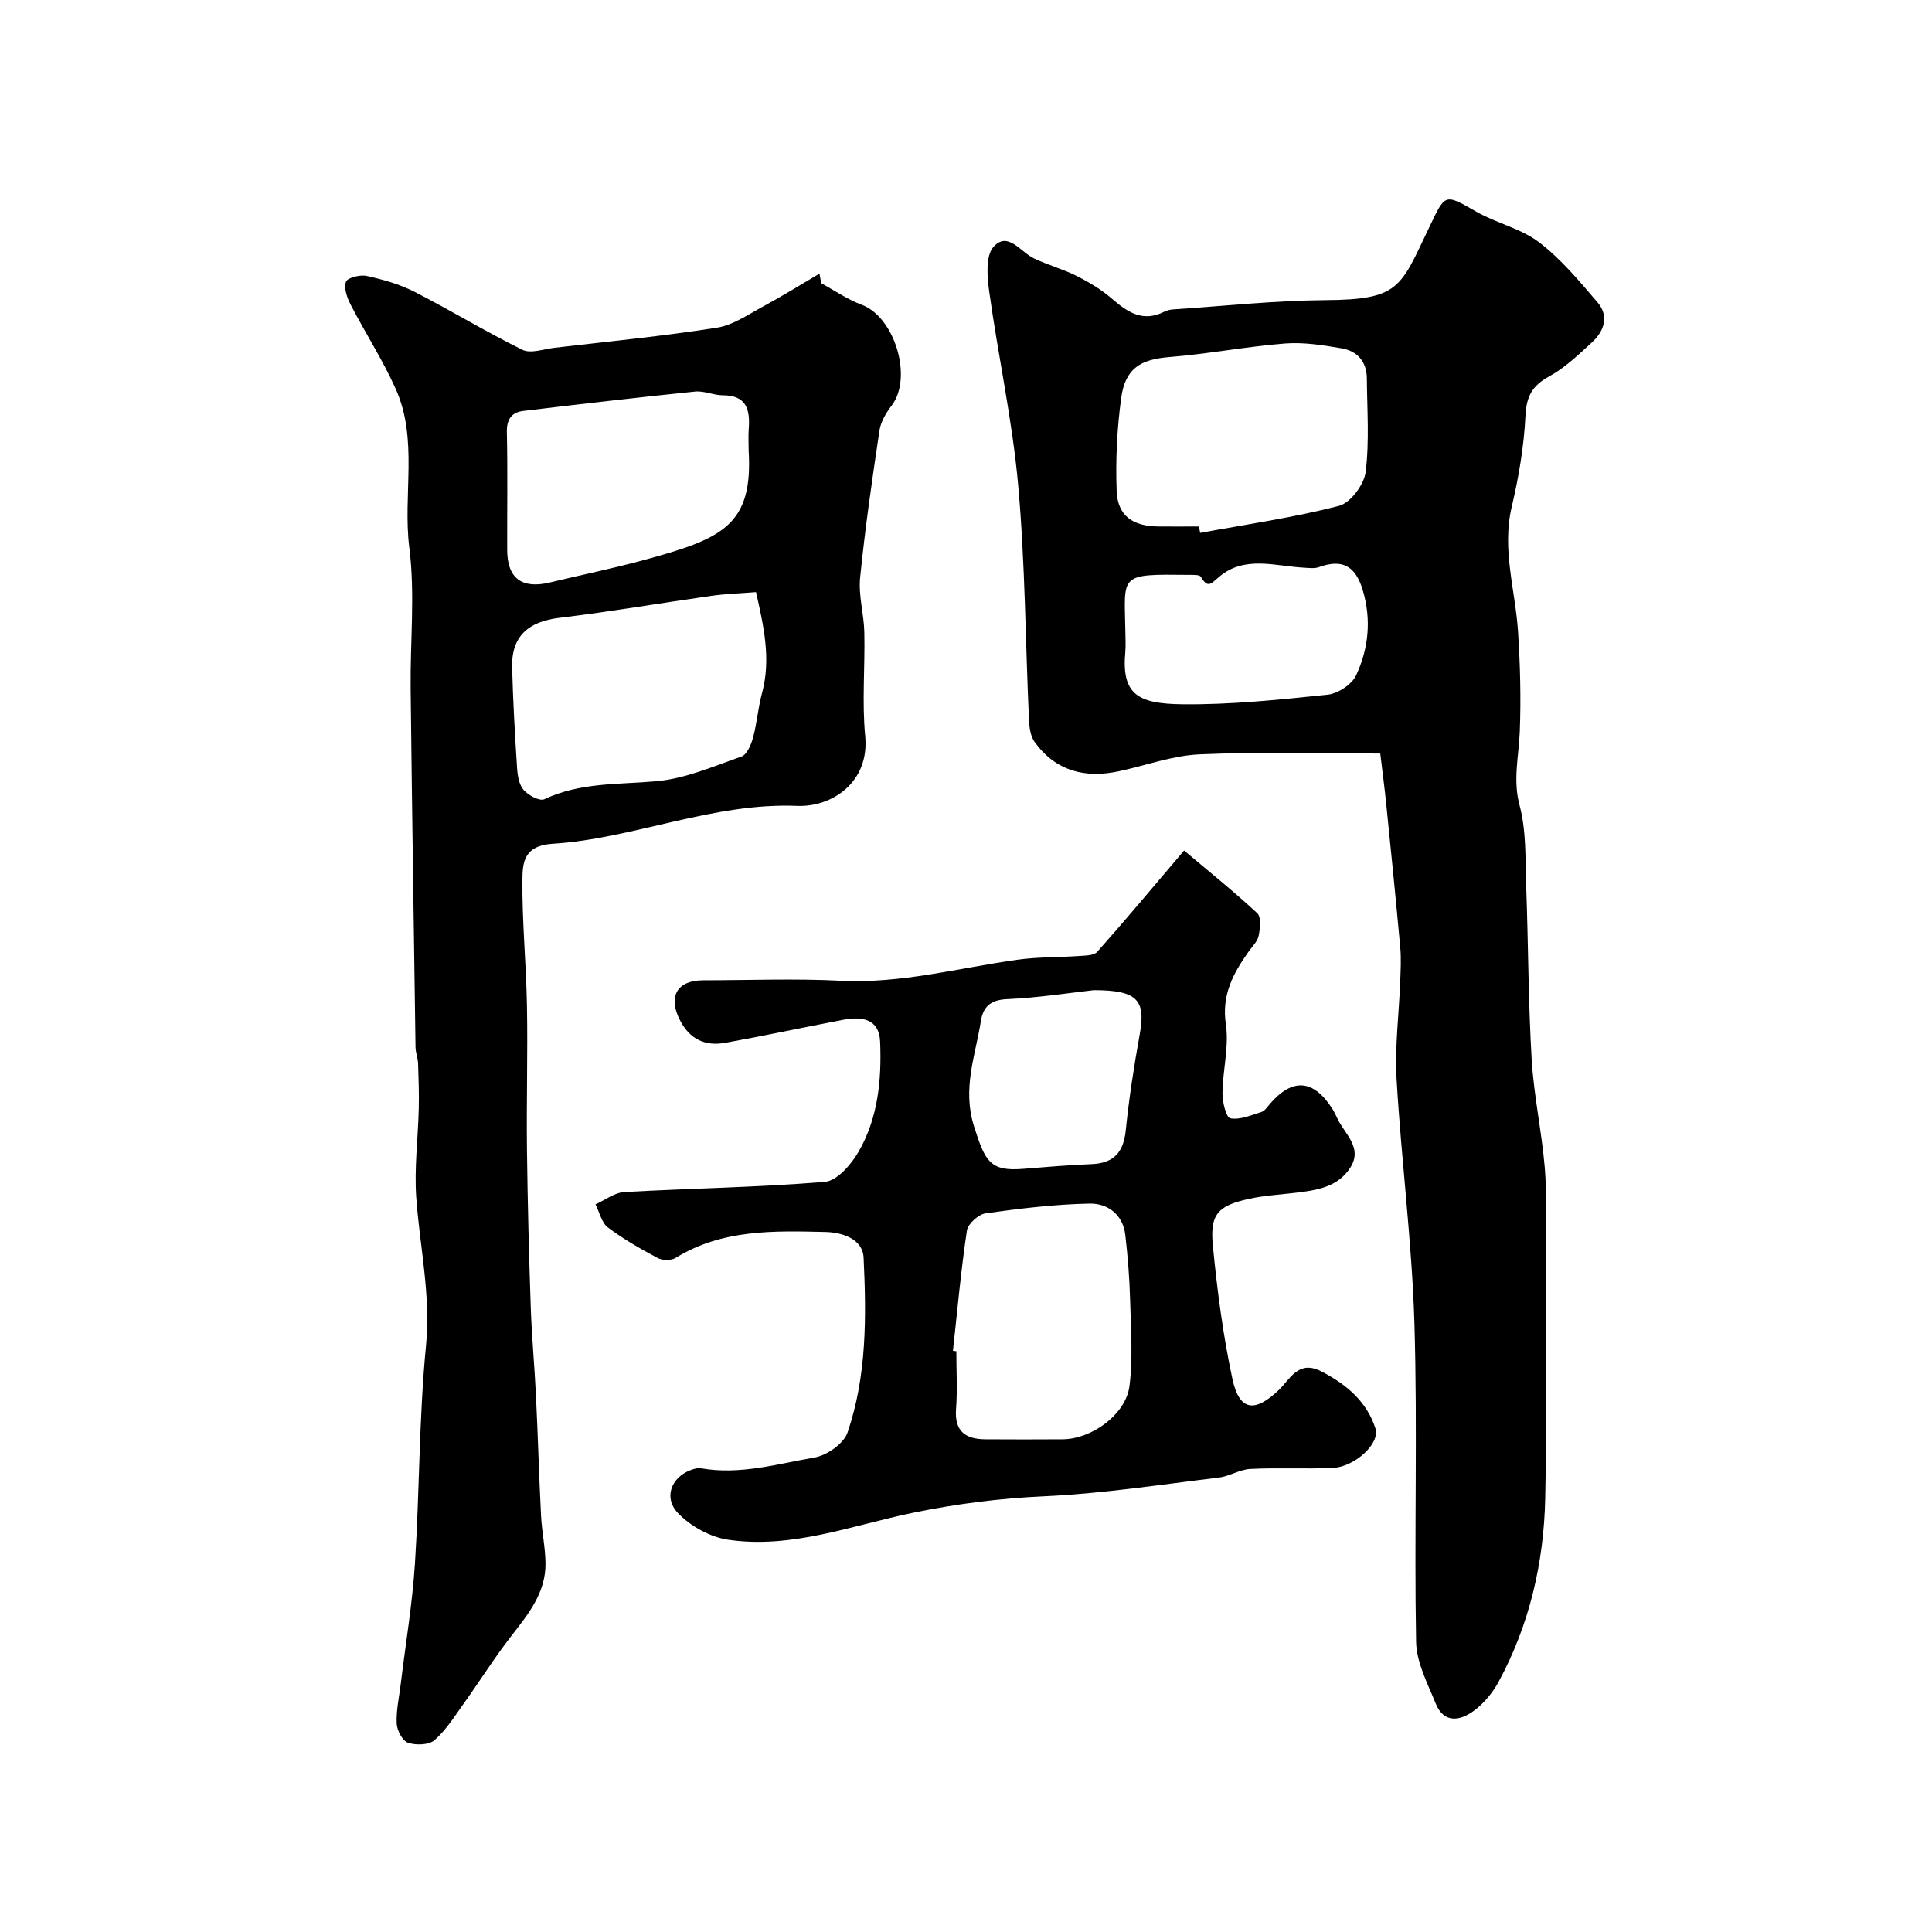
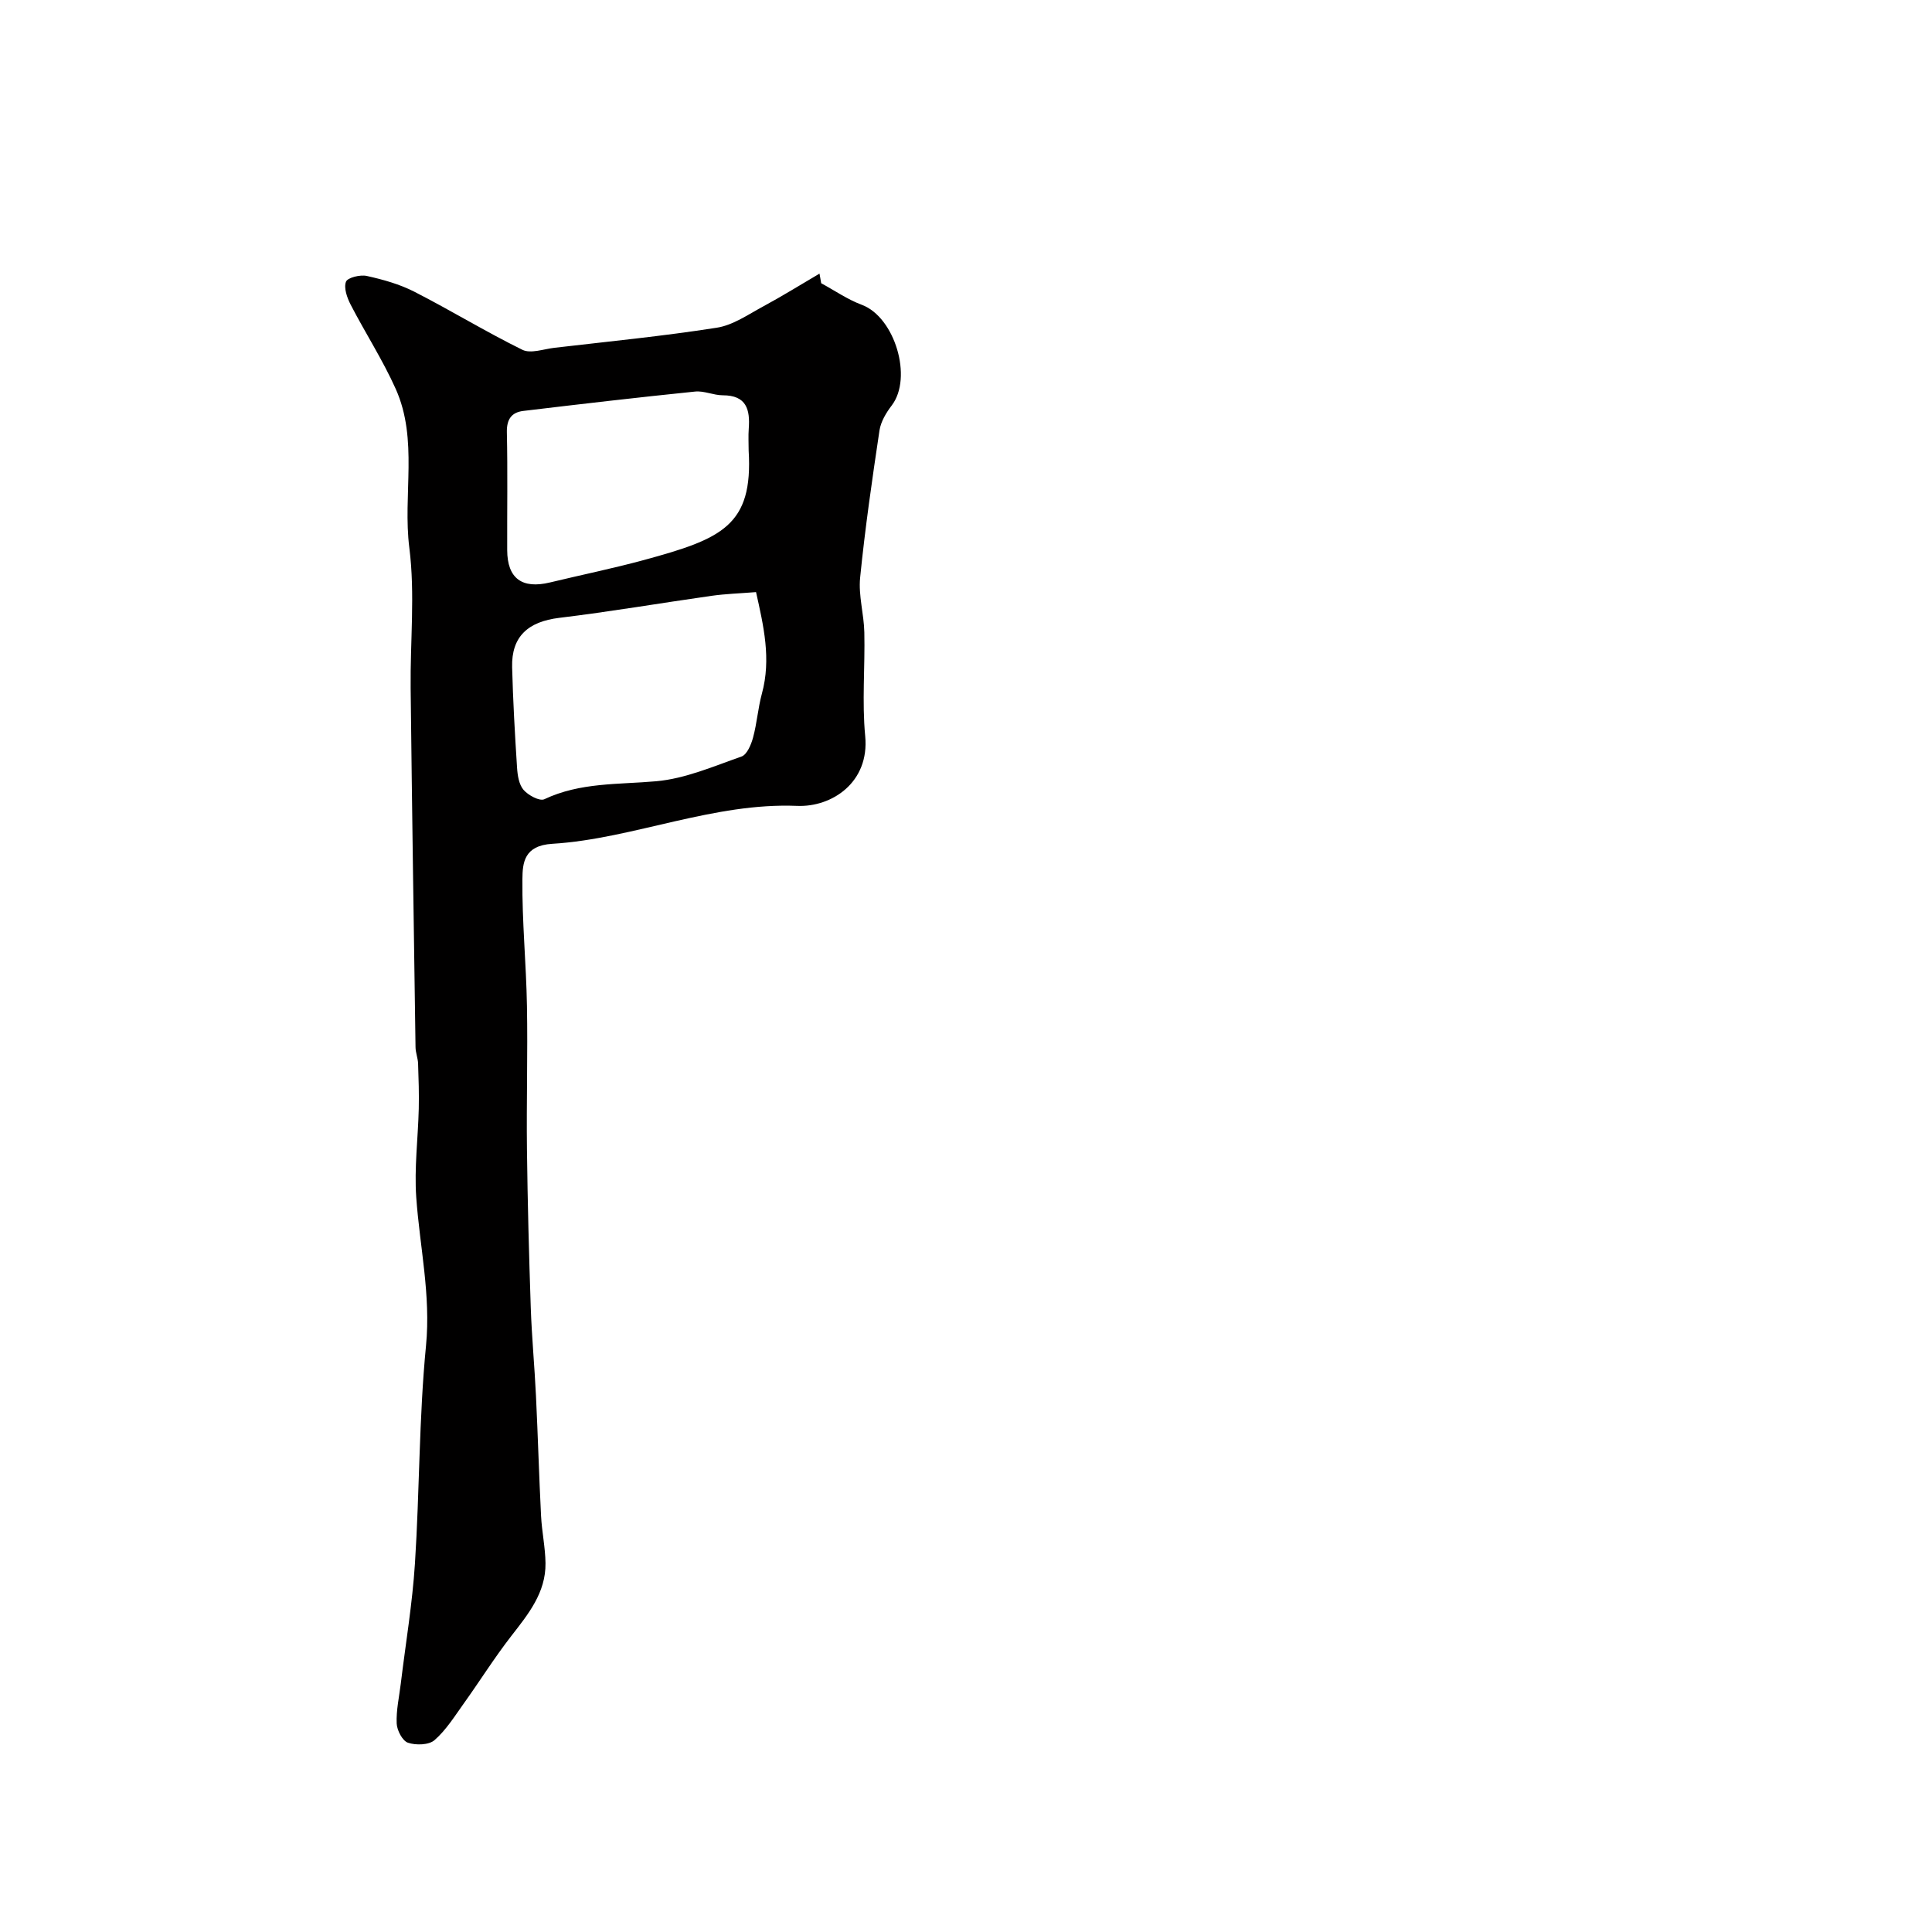
<svg xmlns="http://www.w3.org/2000/svg" enable-background="new 0 0 400 400" viewBox="0 0 400 400">
  <g fill="#010000">
-     <path d="m285.77 156.01c-12.77 0-25.1-.37-37.38.17-5.6.24-11.12 2.29-16.69 3.49-7.04 1.52-13.12-.01-17.48-6.03-.86-1.19-1.11-3.01-1.18-4.56-.74-16.19-.79-32.43-2.23-48.55-1.2-13.45-4.14-26.74-6-40.14-.43-3.09-.79-7.42.9-9.3 2.96-3.29 5.58 1.09 8.34 2.4 2.88 1.37 6.02 2.22 8.87 3.65 2.56 1.29 5.11 2.81 7.27 4.68 3.23 2.8 6.39 4.95 10.8 2.74.57-.28 1.24-.46 1.87-.5 10.52-.69 21.05-1.84 31.58-1.92 15.32-.11 15.48-2.58 21.38-14.89 3.42-7.14 3.13-7.28 9.79-3.45 4.18 2.41 9.26 3.48 13.02 6.35 4.56 3.47 8.35 8.05 12.12 12.45 2.45 2.87 1.36 5.99-1.2 8.33-2.78 2.54-5.58 5.24-8.83 7.01-3.49 1.91-4.69 4.11-4.89 8.12-.31 6.32-1.38 12.68-2.84 18.85-2.09 8.83.74 17.22 1.3 25.82.45 6.92.63 13.88.36 20.81-.2 5.08-1.46 9.92-.03 15.24 1.42 5.32 1.16 11.12 1.36 16.71.44 11.92.43 23.87 1.13 35.78.44 7.49 2.07 14.9 2.71 22.39.46 5.32.18 10.71.19 16.06.01 17.49.29 34.99-.09 52.47-.28 13.35-3.26 26.23-9.69 38.08-1.22 2.26-3.04 4.42-5.1 5.94-2.83 2.08-6.19 2.67-7.88-1.51-1.68-4.15-3.98-8.49-4.06-12.78-.41-21.98.31-43.99-.35-65.96-.51-16.85-2.71-33.65-3.69-50.5-.39-6.72.5-13.52.75-20.29.09-2.33.22-4.68.01-6.99-.9-9.96-1.91-19.91-2.92-29.86-.33-3.28-.77-6.52-1.22-10.31zm-37.54-47.01c.08.44.16.89.25 1.33 9.6-1.77 19.3-3.16 28.73-5.59 2.37-.61 5.2-4.39 5.53-7 .8-6.39.3-12.95.25-19.44-.03-3.45-2.01-5.64-5.22-6.18-3.87-.66-7.88-1.31-11.75-1-7.98.63-15.88 2.16-23.86 2.8-5.97.47-9.19 2.31-10.03 8.48-.86 6.34-1.18 12.82-.94 19.21.19 5.15 3.28 7.32 8.57 7.39 2.81.03 5.64 0 8.47 0zm-15.23 22.02c0 1.33.1 2.67-.02 3.99-.81 8.81 2.66 10.7 11.82 10.8 10.01.11 20.06-.94 30.04-1.98 2.15-.22 5.05-2.11 5.93-4.01 2.59-5.57 3.2-11.56 1.36-17.68-1.49-4.96-4.2-6.48-9.04-4.73-.93.34-2.08.18-3.12.12-5.95-.32-12.26-2.55-17.49 1.84-1.81 1.52-2.38 2.51-3.86.05-.27-.45-1.54-.39-2.34-.4-14.89-.16-13.46-.2-13.28 12z" />
    <path d="m170.02 58.64c2.79 1.51 5.46 3.37 8.41 4.47 6.82 2.54 10.6 15.07 6.19 20.84-1.15 1.5-2.25 3.34-2.53 5.15-1.52 10.14-2.99 20.3-4.01 30.5-.37 3.7.79 7.54.87 11.32.16 7.16-.5 14.38.18 21.48.92 9.61-6.93 14.74-14.07 14.45-8.69-.35-16.94 1.29-25.28 3.18-8.41 1.91-16.89 4.15-25.44 4.67-5.86.36-6.15 3.96-6.18 7.32-.09 8.75.79 17.51.94 26.27.18 9.88-.12 19.78 0 29.66.13 10.94.42 21.88.79 32.81.21 6.1.79 12.19 1.08 18.29.4 8.26.63 16.54 1.05 24.8.17 3.28.88 6.53.92 9.8.07 6.12-3.58 10.55-7.11 15.1-3.47 4.47-6.49 9.3-9.79 13.91-1.9 2.65-3.67 5.52-6.08 7.62-1.17 1.02-3.86 1.09-5.5.53-1.14-.39-2.27-2.56-2.33-3.98-.12-2.74.52-5.51.85-8.27 1-8.29 2.4-16.55 2.93-24.86.97-15.01.83-30.12 2.29-45.08 1.02-10.5-1.3-20.49-2.02-30.72-.43-6.07.37-12.22.52-18.34.07-3.12-.03-6.25-.14-9.37-.04-1.13-.52-2.25-.53-3.39-.36-24.76-.73-49.53-1.01-74.29-.11-9.7.94-19.52-.27-29.07-1.39-10.98 1.89-22.39-2.82-32.92-2.69-6-6.3-11.58-9.33-17.44-.74-1.44-1.46-3.46-.97-4.75.33-.86 2.94-1.5 4.3-1.2 3.38.75 6.82 1.71 9.88 3.28 7.53 3.85 14.76 8.28 22.34 12.01 1.72.85 4.39-.15 6.61-.41 11.22-1.31 22.48-2.41 33.64-4.16 3.36-.52 6.51-2.74 9.63-4.42 3.95-2.13 7.77-4.51 11.64-6.78.11.66.23 1.33.35 1.99zm-13.49 63.95c-3.4.27-6.33.36-9.22.77-10.51 1.49-20.99 3.29-31.53 4.56-6.43.78-9.91 3.85-9.75 10.21.18 6.94.57 13.87 1.02 20.8.1 1.59.39 3.5 1.35 4.61.97 1.12 3.33 2.39 4.3 1.93 7.43-3.51 15.3-3.02 23.15-3.72 6.01-.53 11.88-3.09 17.67-5.12 1.14-.4 2-2.47 2.39-3.92.81-2.97 1.02-6.11 1.83-9.09 1.97-7.21.34-14.07-1.21-21.03zm-1.53-29.32c0-1.5-.09-3 .02-4.49.3-3.97-.45-6.94-5.38-6.94-1.92 0-3.88-.97-5.74-.77-11.87 1.21-23.72 2.59-35.56 4.01-2.42.29-3.45 1.72-3.4 4.39.18 8.14.04 16.29.07 24.43.02 5.85 3.06 8.09 8.86 6.69 6.46-1.56 12.99-2.89 19.4-4.63 16.16-4.4 22.68-7.09 21.73-22.69z" />
-     <path d="m245.15 176.09c5.23 4.41 10.36 8.52 15.16 12.99.84.79.59 3.14.28 4.65-.24 1.19-1.31 2.22-2.07 3.28-3.19 4.51-5.63 8.95-4.72 15.05.69 4.61-.65 9.5-.7 14.27-.02 1.82.76 5.04 1.63 5.2 2 .37 4.31-.64 6.42-1.3.71-.22 1.25-1.07 1.79-1.7 4.65-5.38 8.96-5.07 12.85.94.44.68.79 1.44 1.14 2.17 1.52 3.19 5.21 5.98 2.68 10.03-2.61 4.2-7.18 4.78-11.62 5.31-3.09.37-6.23.54-9.26 1.2-6.56 1.41-8.26 3.16-7.62 9.73.9 9.25 2.1 18.52 4.05 27.59 1.43 6.64 4.61 7.04 9.57 2.32 2.41-2.29 4.08-6.34 8.85-3.88 5.18 2.66 9.41 6.26 11.19 11.8 1.02 3.16-4.36 7.99-8.84 8.18-5.68.25-11.38-.08-17.05.21-2.21.11-4.33 1.52-6.56 1.79-12.03 1.45-24.06 3.32-36.15 3.87-9.24.42-18.15 1.56-27.23 3.43-12.59 2.6-25.06 7.51-38.22 5.56-3.69-.55-7.74-2.79-10.34-5.5-3.34-3.46-1.04-8.2 3.74-9.25.32-.07.67-.1.99-.04 8.04 1.43 15.78-.89 23.53-2.23 2.57-.44 6.06-2.88 6.84-5.19 4-11.7 3.9-24.01 3.32-36.18-.19-3.91-4.44-5.24-7.88-5.32-10.65-.25-21.38-.59-31.03 5.36-.93.57-2.74.56-3.72.03-3.56-1.89-7.1-3.91-10.31-6.33-1.31-.99-1.74-3.15-2.57-4.78 1.99-.89 3.95-2.44 5.98-2.55 13.83-.78 27.71-.97 41.51-2.11 2.5-.21 5.4-3.53 6.91-6.12 4.09-7 4.86-14.95 4.53-22.9-.2-4.78-3.79-5.25-7.59-4.54-8.16 1.55-16.29 3.3-24.46 4.77-4.11.74-7.31-.66-9.37-4.64-2.54-4.87-.69-8.3 4.78-8.3 9.5-.01 19.02-.39 28.49.09 12.5.64 24.43-2.66 36.6-4.35 4.23-.59 8.56-.47 12.84-.78 1.26-.09 2.98-.08 3.66-.85 5.75-6.47 11.33-13.15 17.98-20.98zm-47.85 103.59c.23.03.47.06.7.08 0 3.99.24 8-.06 11.97-.35 4.64 1.98 6.24 6.1 6.26 5.32.03 10.64.04 15.97 0 6.01-.04 13.11-5.14 13.84-11.06.73-5.91.28-11.98.12-17.98-.12-4.43-.48-8.87-.99-13.27-.49-4.27-3.69-6.56-7.4-6.49-7.18.14-14.37 1.01-21.49 2.01-1.49.21-3.69 2.17-3.9 3.57-1.24 8.26-1.98 16.6-2.89 24.91zm29.14-74.68c-4.7.52-11.35 1.57-18.04 1.87-3.42.15-4.88 1.71-5.32 4.52-1.13 7.2-3.9 13.98-1.41 21.83 2.26 7.14 3.27 9.34 10.1 8.78 4.74-.39 9.49-.78 14.24-.98 4.6-.19 6.61-2.46 7.07-7.02.67-6.63 1.7-13.24 2.88-19.81 1.27-7.06-.34-9.19-9.52-9.19z" />
  </g>
</svg>